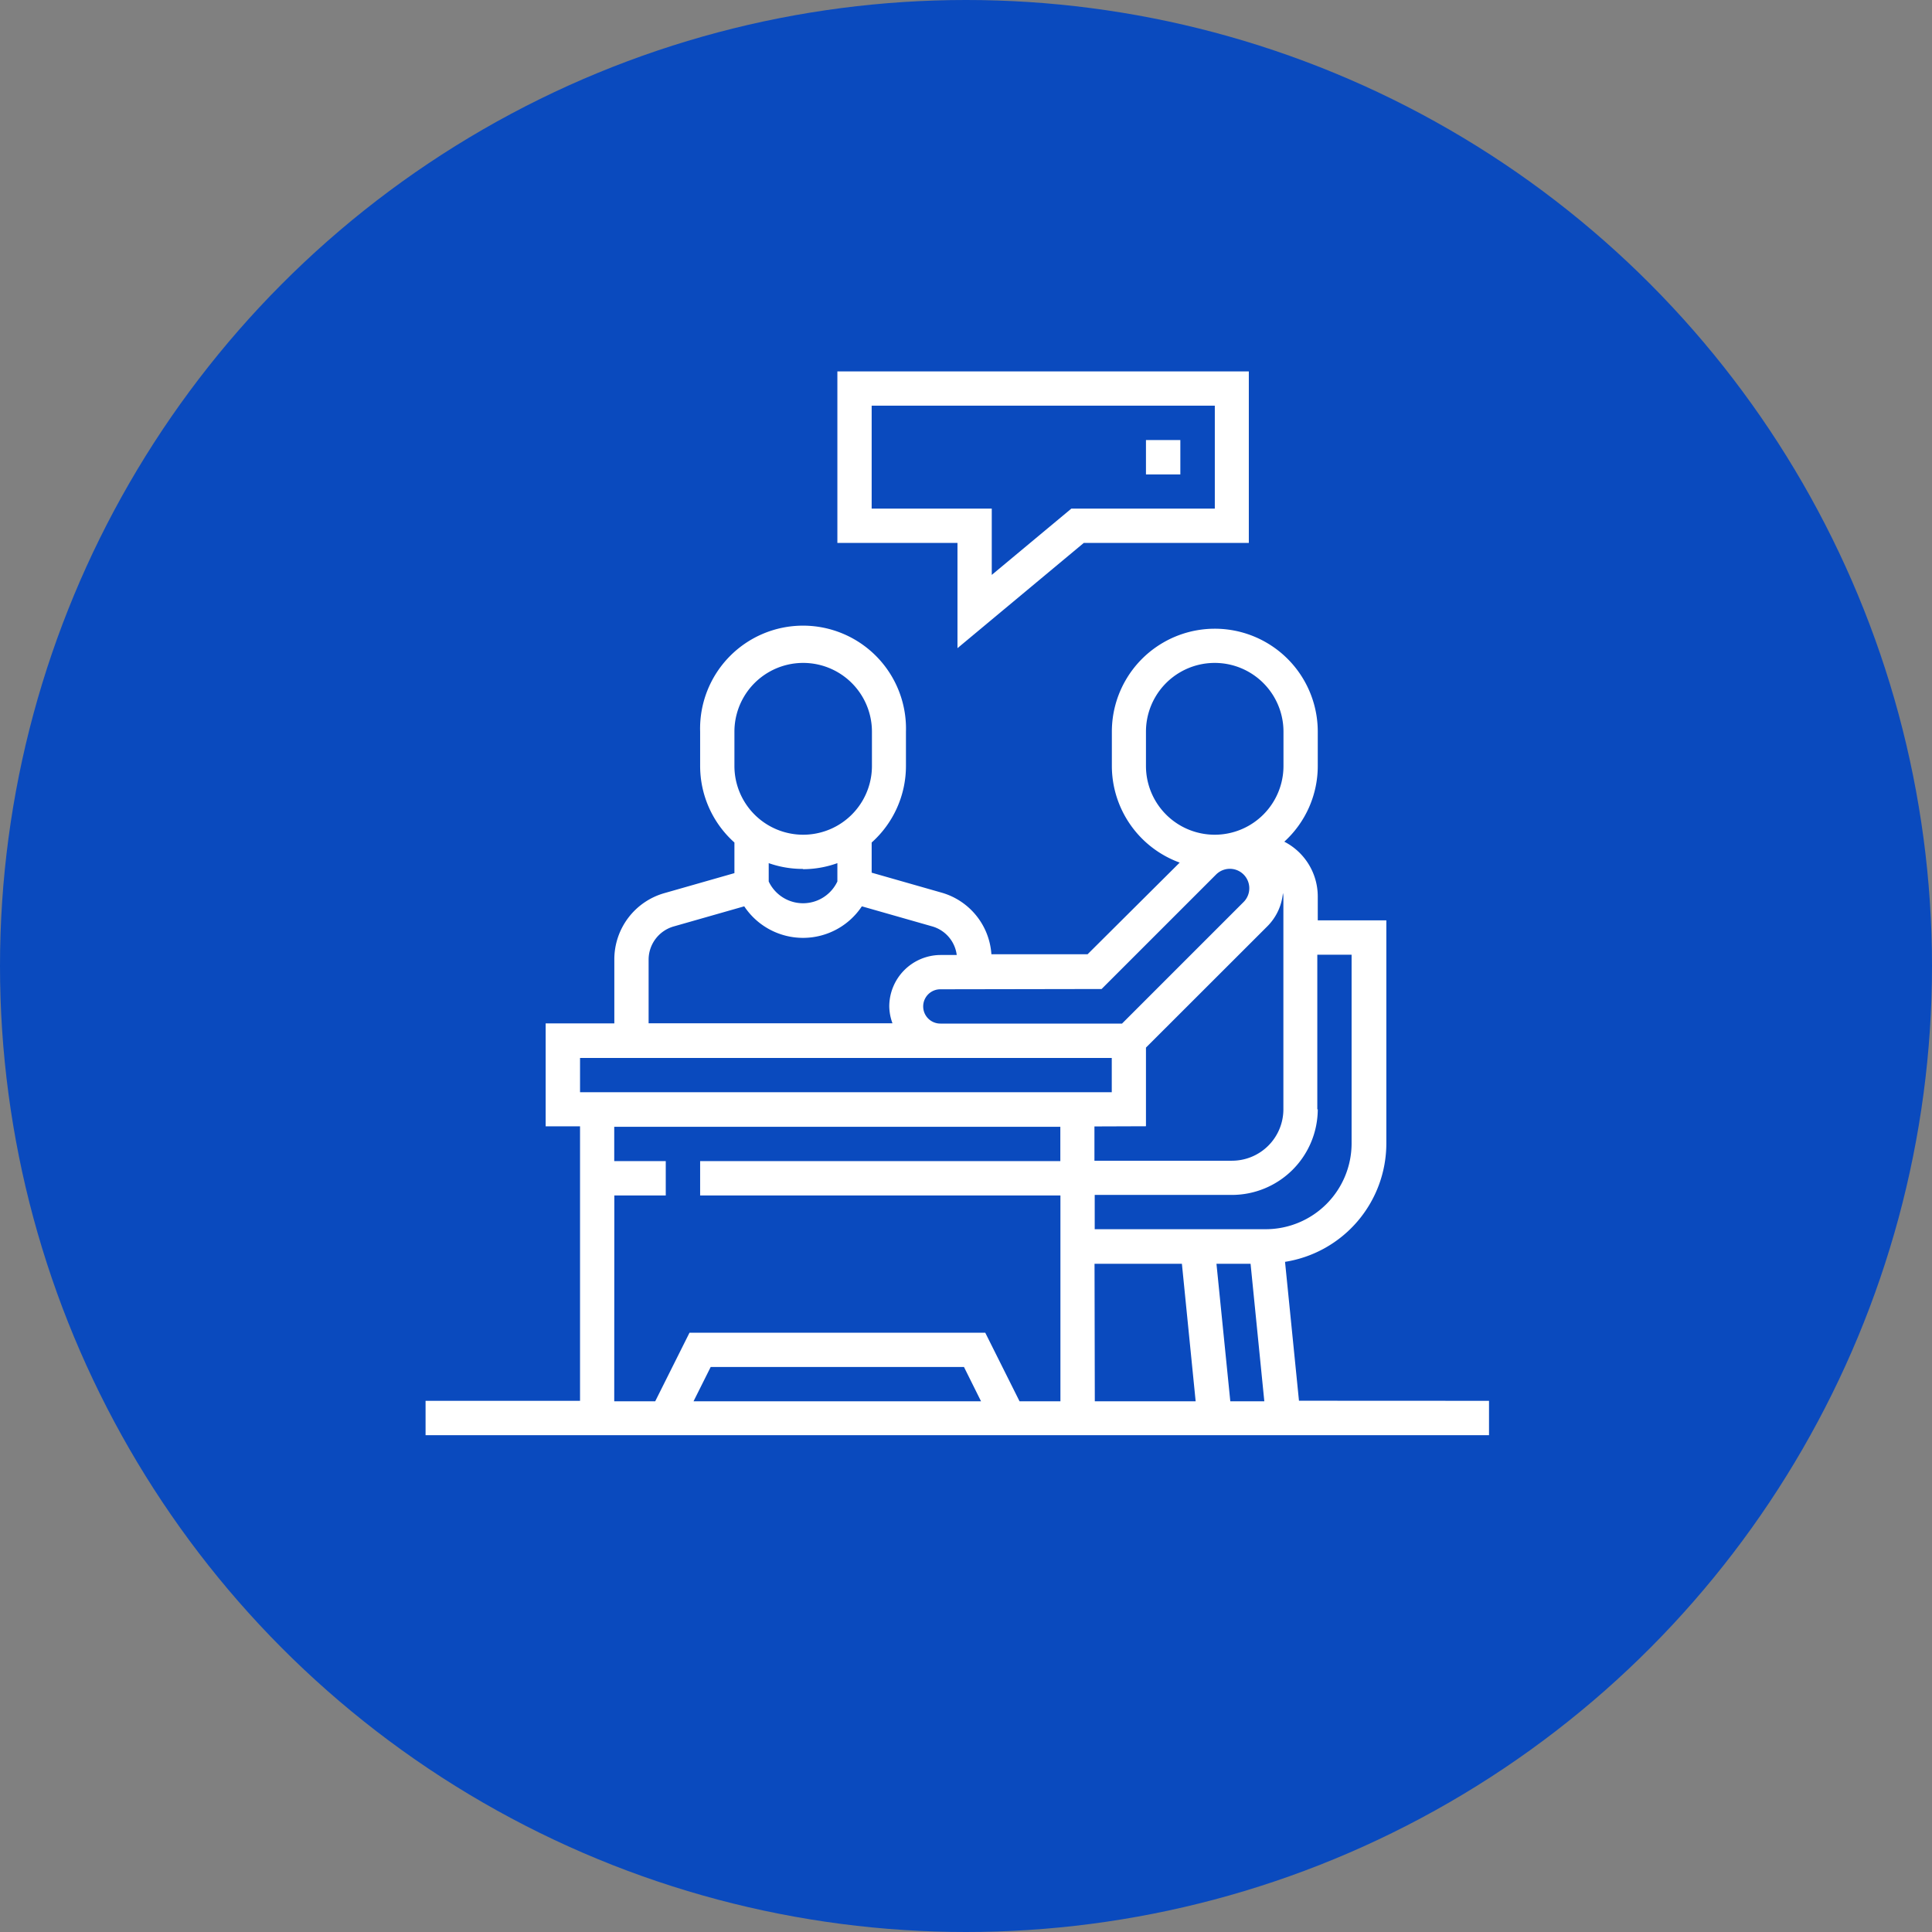
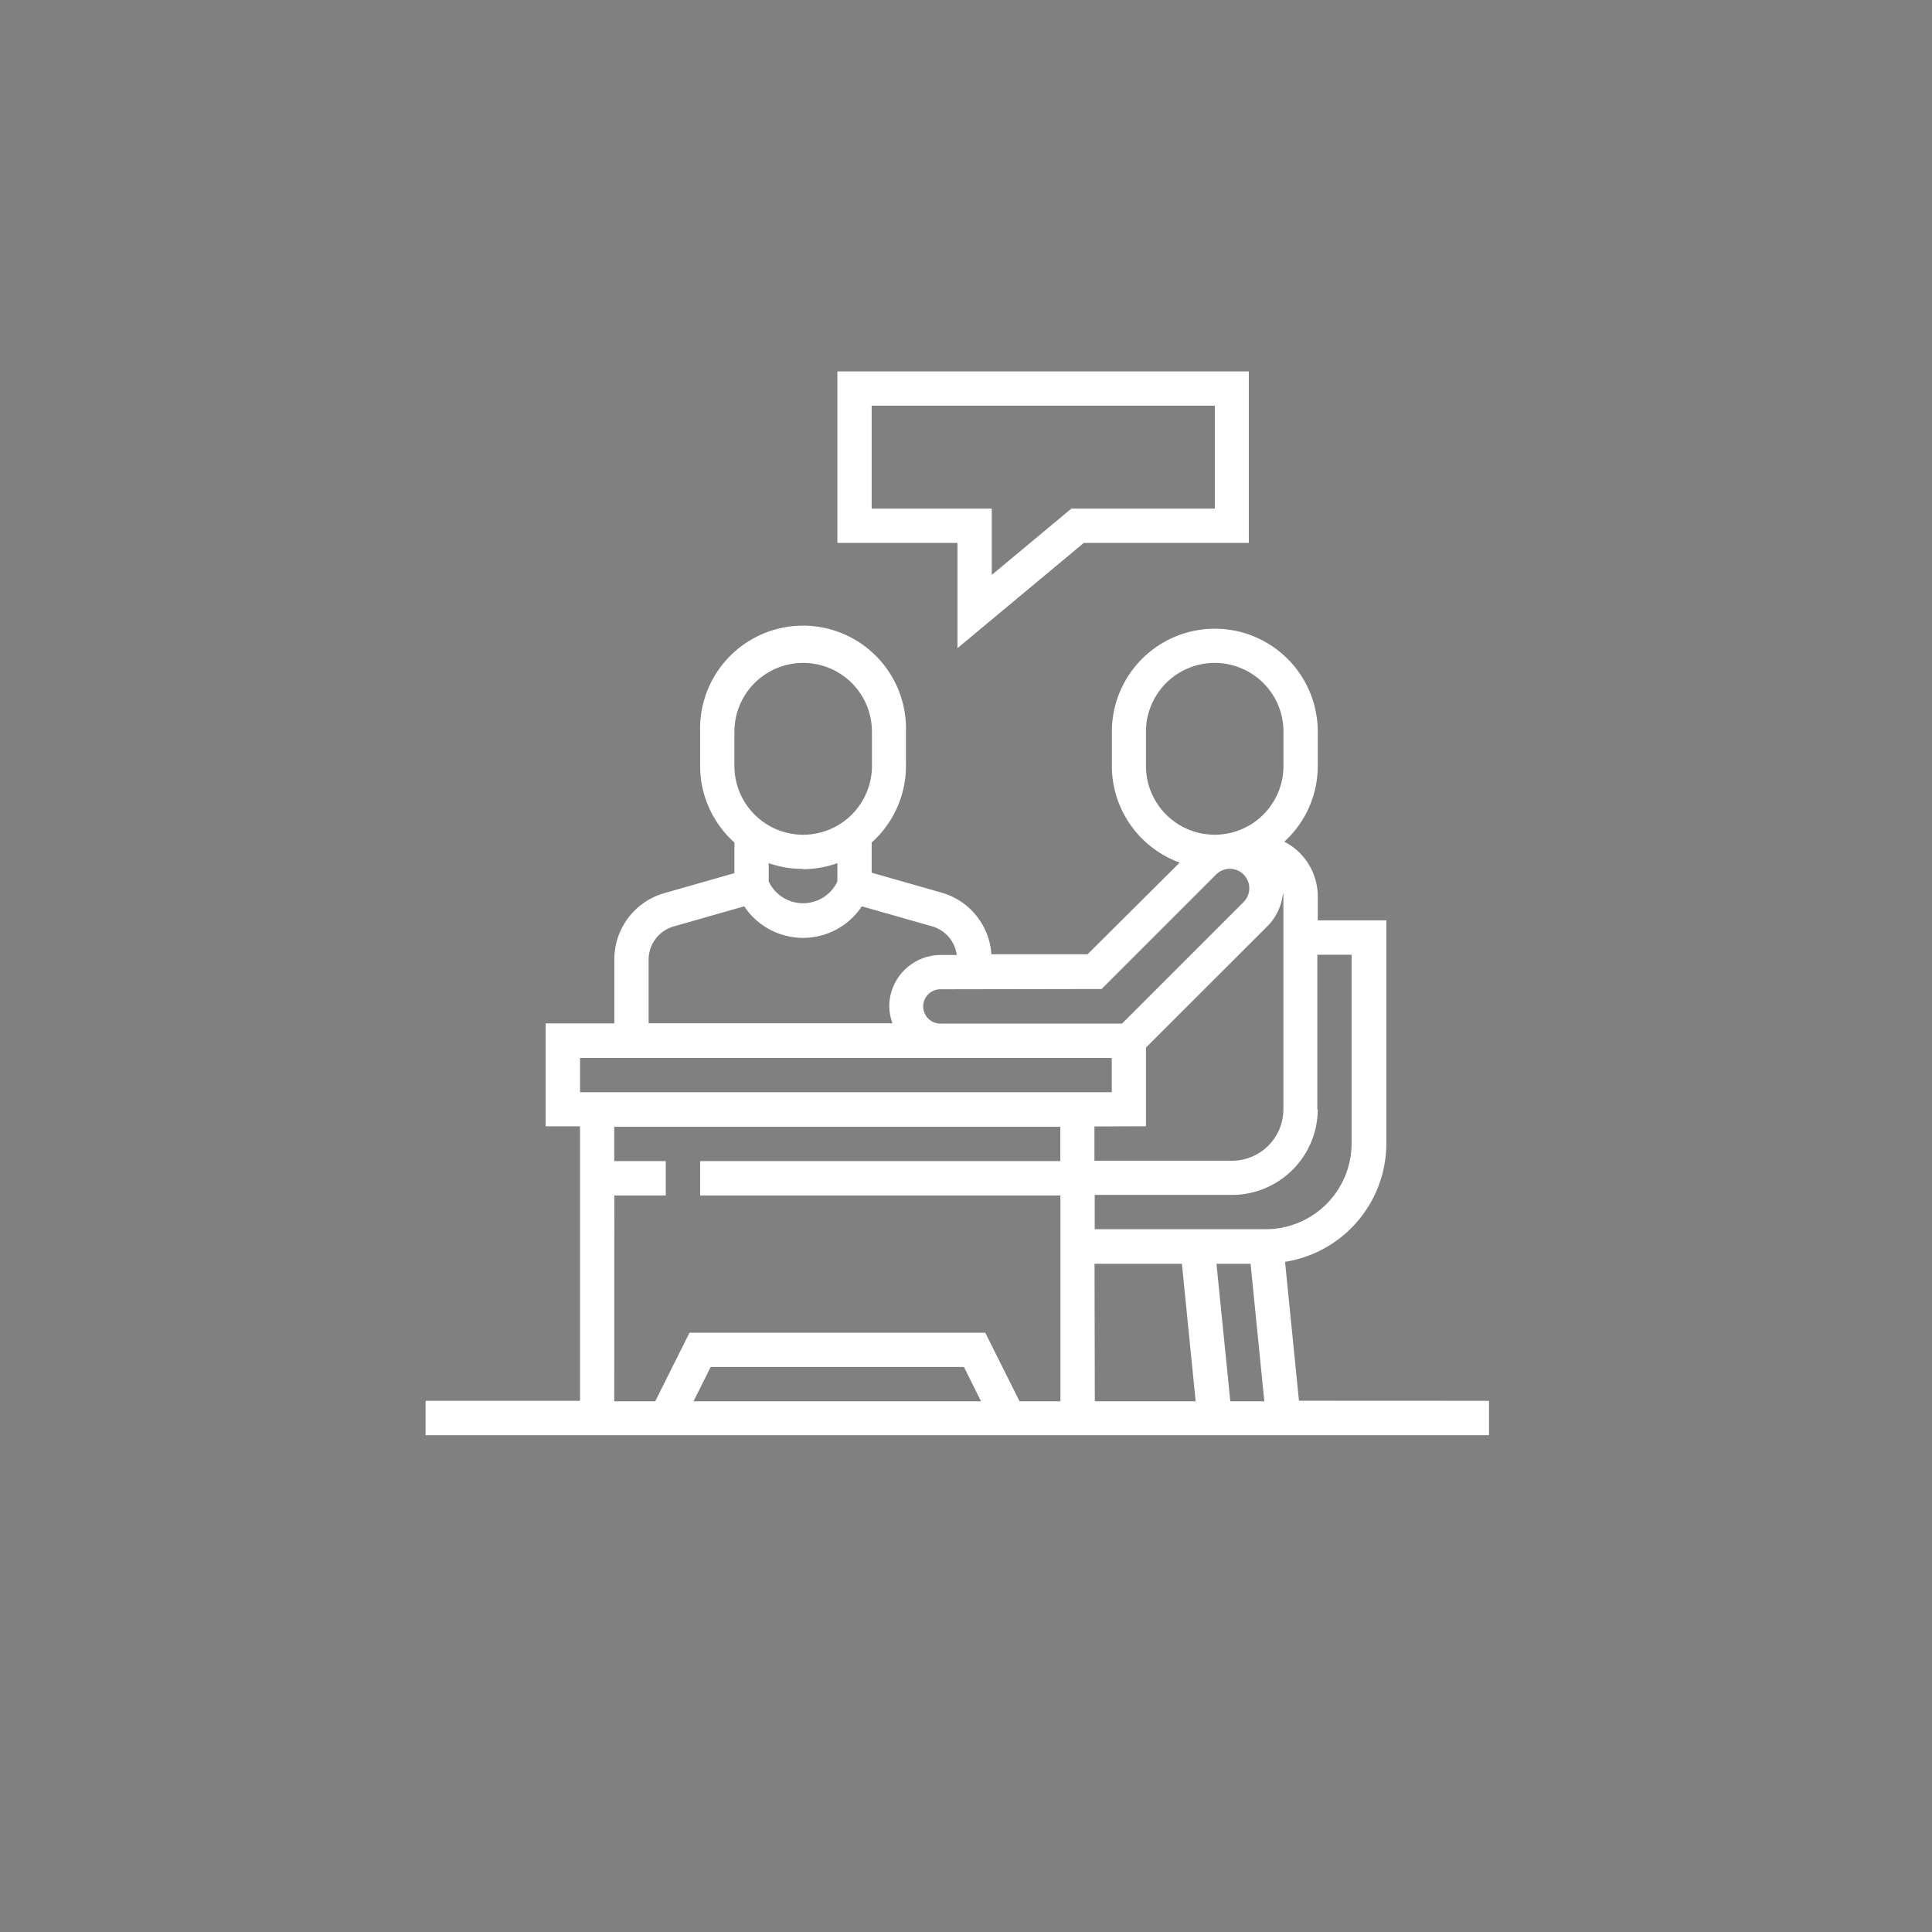
<svg xmlns="http://www.w3.org/2000/svg" viewBox="0 0 210.74 210.74">
  <rect x="0" y="0" width="210.74" height="210.74" fill="#808080" stroke="none" />
  <defs>
    <style>.cls-1{fill:#0a4abe;}.cls-2{fill:#fff;}</style>
  </defs>
  <g id="Layer_2" data-name="Layer 2">
    <g id="Layer_1-2" data-name="Layer 1">
-       <circle class="cls-1" cx="105.37" cy="105.37" r="105.37" />
      <path class="cls-2" d="M104.44,70.7l13.78-11.48h18V40.51H91.34V59.22h13.1ZM95.08,55.48V44.25h37.43V55.48H116.86l-8.68,7.23V55.48Z" />
-       <path class="cls-2" d="M125,48h3.75v3.75H125Z" />
      <path class="cls-2" d="M141.69,152.79l-1.52-15.15a13.09,13.09,0,0,0,11.05-12.92V100.39h-7.48V97.81a6.72,6.72,0,0,0-3.65-6,11.17,11.17,0,0,0,3.65-8.26V79.81a11.23,11.23,0,0,0-22.46,0v3.74a11.23,11.23,0,0,0,7.4,10.54l-10.05,10H108.14a7.51,7.51,0,0,0-5.39-6.71l-7.67-2.19V91.9a11.2,11.2,0,0,0,3.74-8.35V79.81a11.23,11.23,0,1,0-22.45,0v3.74a11.2,11.2,0,0,0,3.74,8.35v3.34l-7.67,2.19a7.51,7.51,0,0,0-5.43,7.2v7H59.52v11.23h3.75v29.94H46.42v3.75h116v-3.75ZM125,122.85v-8.58L138.28,101a5.88,5.88,0,0,0,1.66-3.59,2.44,2.44,0,0,1,.05.39V121a5.61,5.61,0,0,1-5.61,5.61h-15v-3.74Zm-5.61,15h9.53l1.5,15h-11Zm13.3,0h3.72l1.5,15H134.2Zm11-16.84V104.14h3.74v20.58a9.37,9.37,0,0,1-9.36,9.36H119.41v-3.74h15A9.37,9.37,0,0,0,143.74,121ZM125,83.55V79.81a7.49,7.49,0,1,1,15,0v3.74a7.49,7.49,0,1,1-15,0Zm-4.84,24.33,12.49-12.49a2.1,2.1,0,0,1,3,3l-13.26,13.26H102.57a1.87,1.87,0,1,1,0-3.74ZM80.11,79.81a7.49,7.49,0,1,1,15,0v3.74a7.49,7.49,0,1,1-15,0Zm7.49,15a11.1,11.1,0,0,0,3.74-.66v2a4.14,4.14,0,0,1-7.49,0v-2A11.12,11.12,0,0,0,87.6,94.78Zm-16.85,9.85a3.77,3.77,0,0,1,2.72-3.6l7.71-2.2a7.7,7.7,0,0,0,12.83,0l7.71,2.2a3.73,3.73,0,0,1,2.64,3.11h-1.79A5.62,5.62,0,0,0,97,109.75a5.54,5.54,0,0,0,.35,1.87H70.75Zm-7.48,10.74h58v3.74h-58Zm3.74,15h5.61v-3.75H67v-3.74h48.66v3.74H76.37v3.75h39.3v22.45h-4.46l-3.74-7.48H75.21l-3.74,7.48H67Zm40,22.45H75.65l1.87-3.74h27.63Z" />
    </g>
  </g>
</svg>